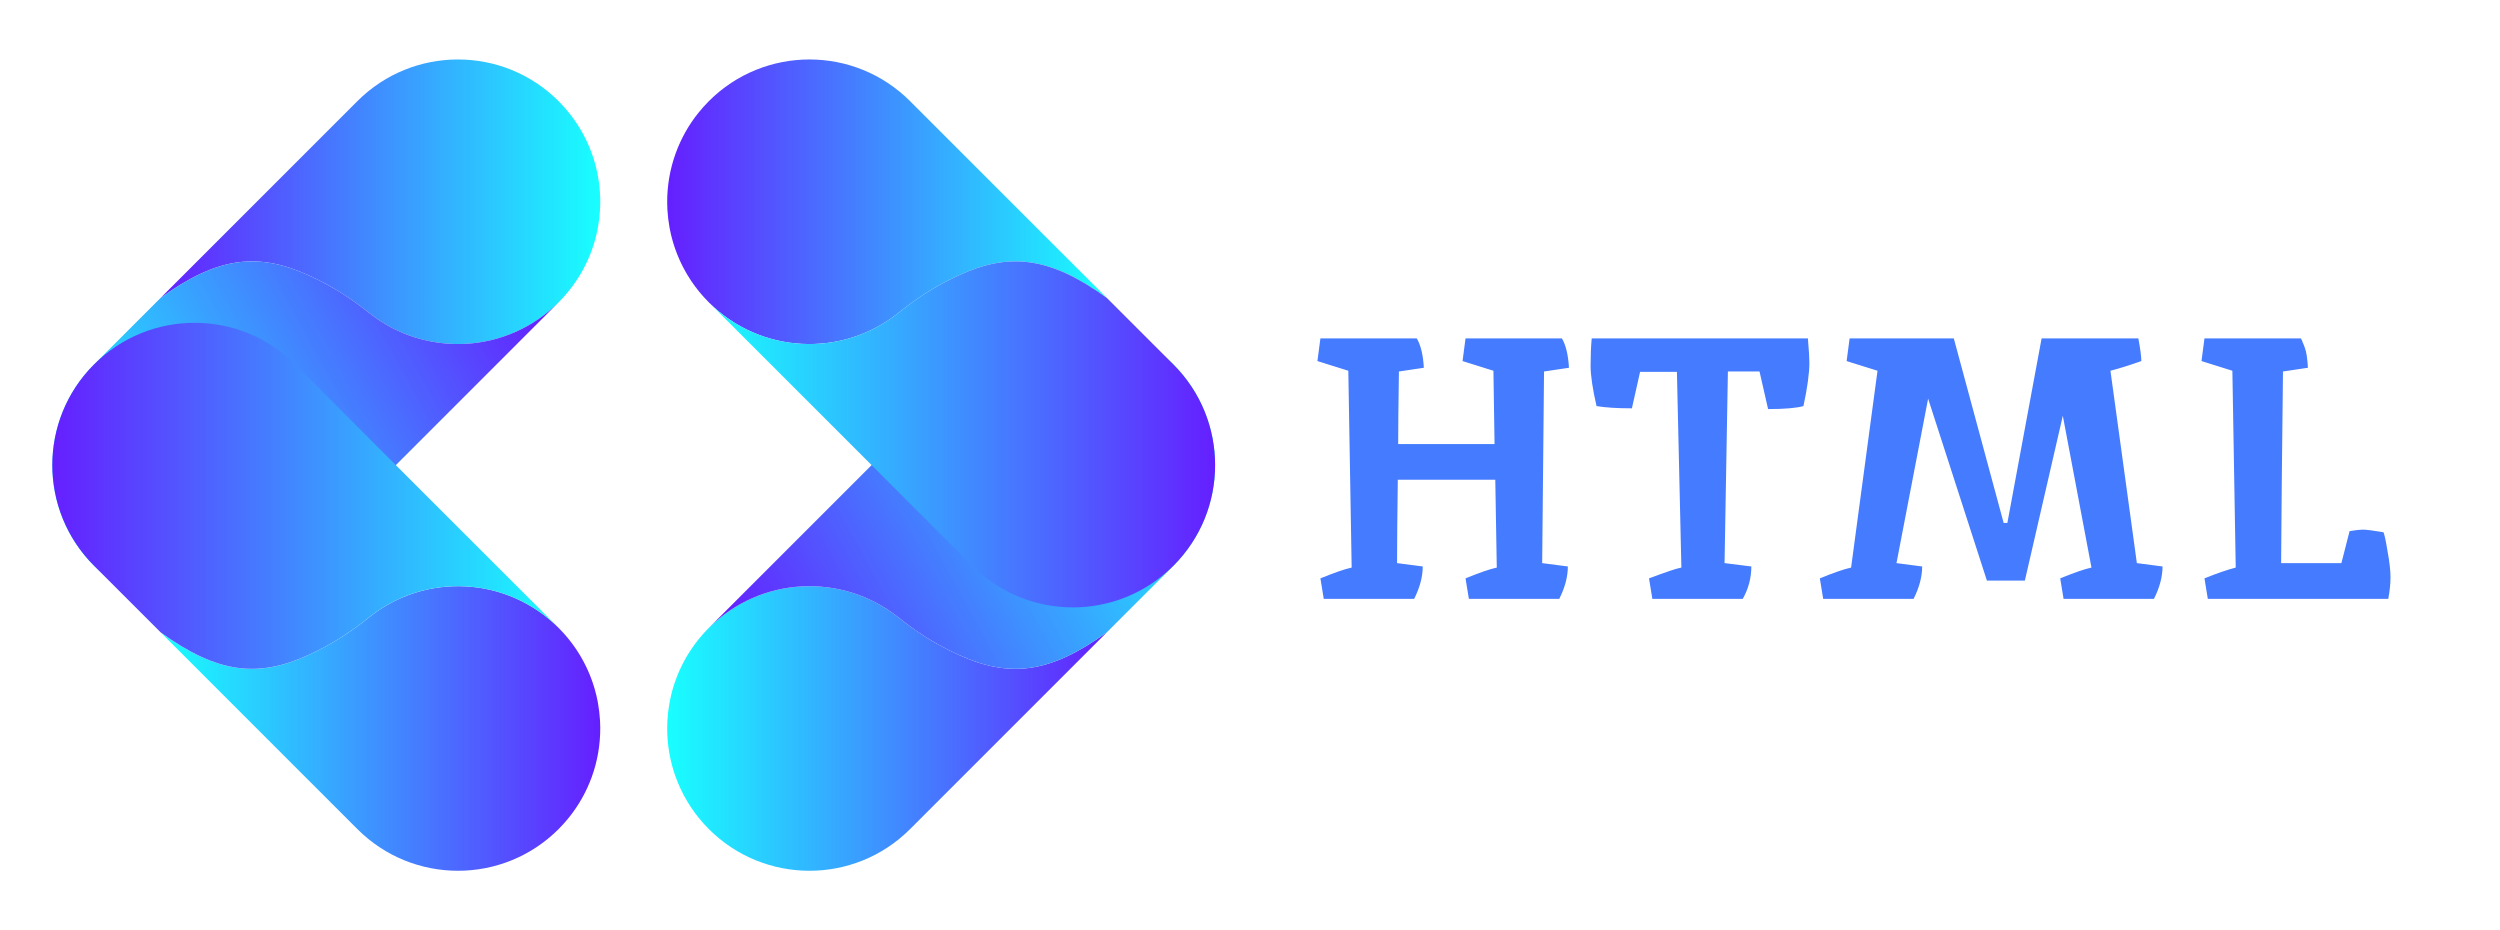
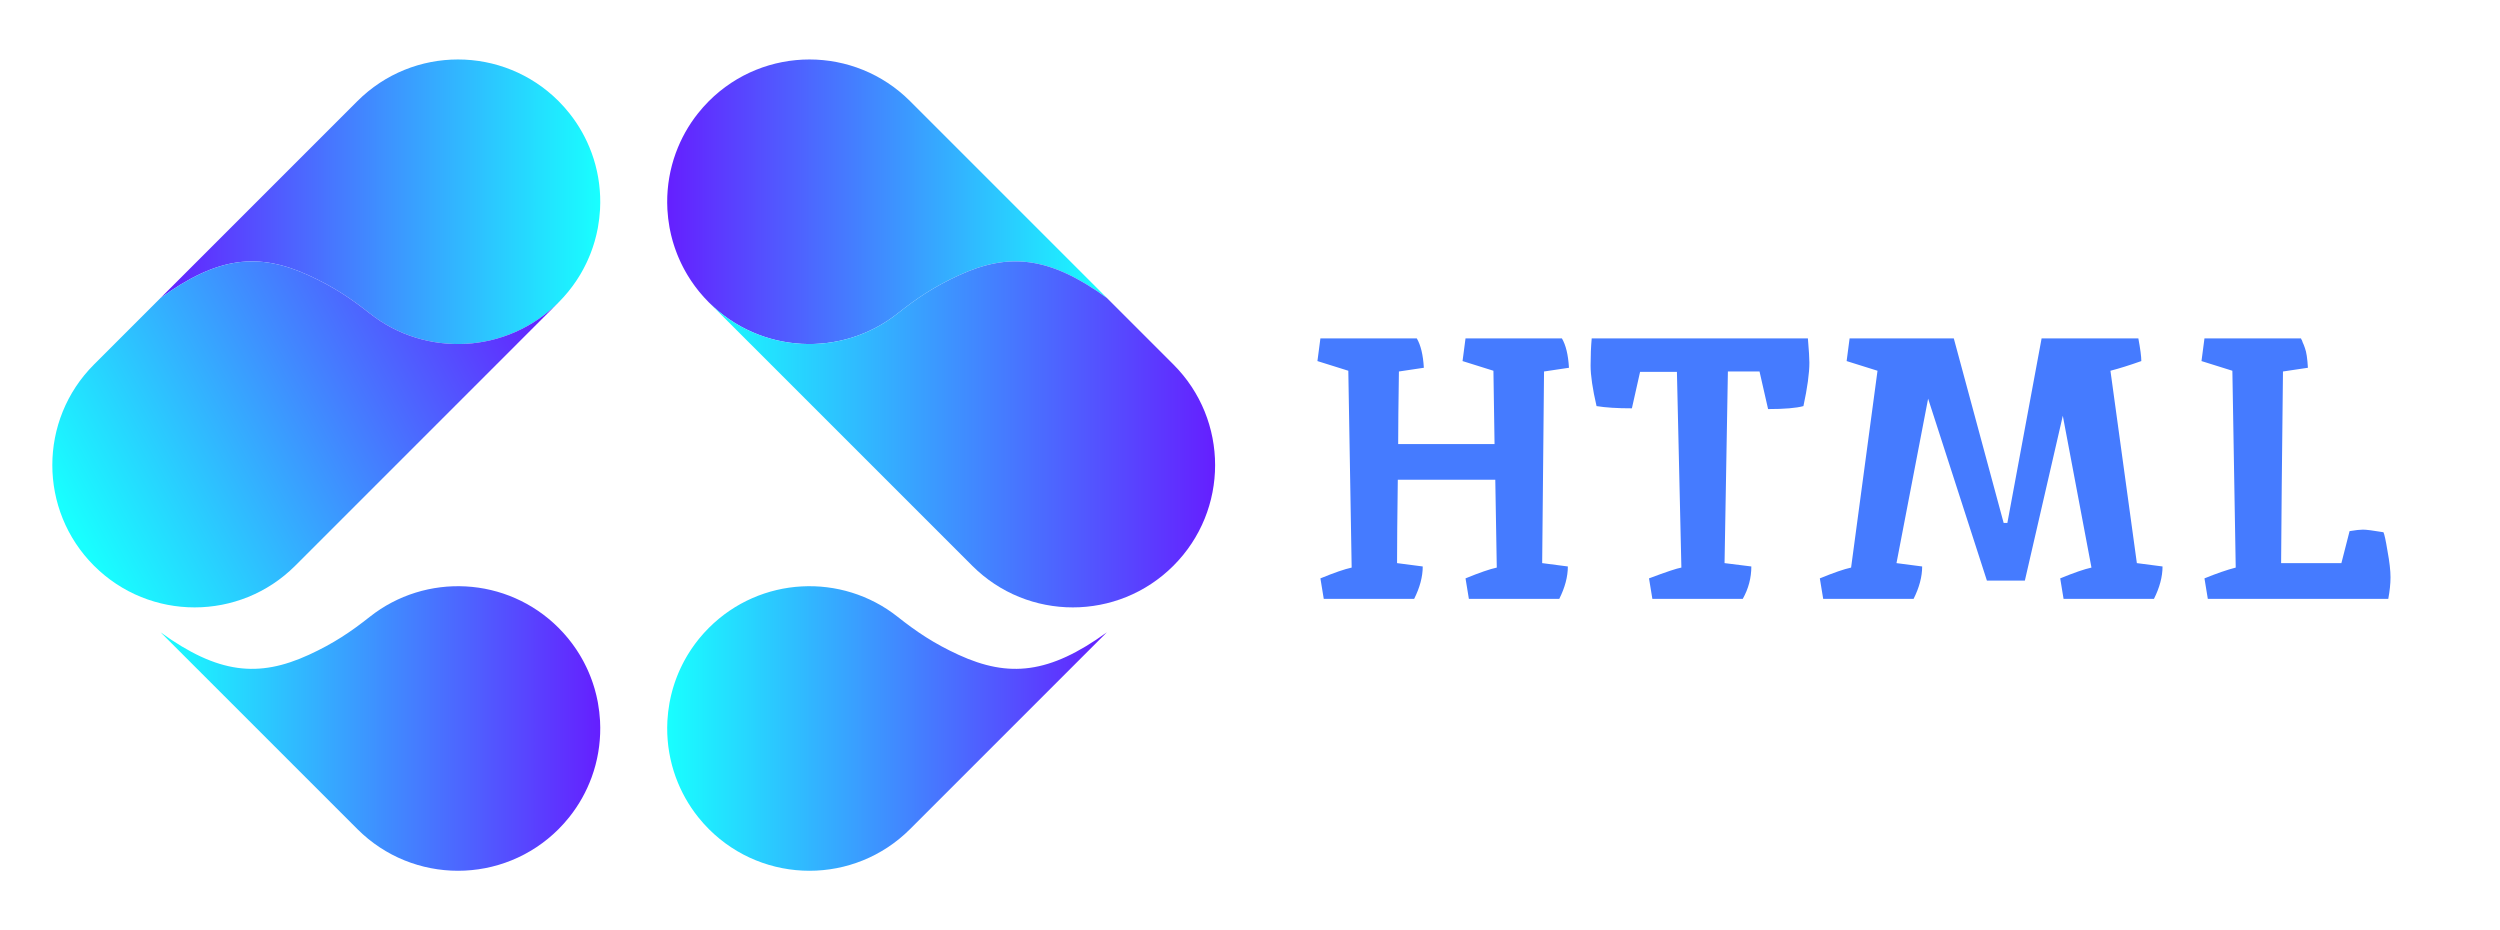
<svg xmlns="http://www.w3.org/2000/svg" width="215" height="80" viewBox="0 0 215 80" fill="none">
  <path d="M48.458 25.561C48.503 25.512 48.545 25.46 48.59 25.409C48.678 25.308 48.767 25.208 48.852 25.105C48.902 25.043 48.95 24.979 49 24.917C49.074 24.823 49.148 24.729 49.219 24.634C49.269 24.565 49.318 24.495 49.367 24.427C49.432 24.335 49.497 24.243 49.56 24.15C49.609 24.077 49.656 24.003 49.703 23.929C49.761 23.837 49.819 23.746 49.875 23.654C49.921 23.578 49.965 23.5 50.01 23.422C50.062 23.331 50.114 23.24 50.163 23.148C50.206 23.068 50.248 22.987 50.289 22.905C50.336 22.815 50.381 22.723 50.425 22.632C50.465 22.548 50.504 22.464 50.542 22.38C50.583 22.289 50.622 22.198 50.66 22.107C50.697 22.02 50.733 21.933 50.768 21.846C50.803 21.756 50.837 21.665 50.87 21.575C50.903 21.485 50.936 21.395 50.967 21.304C50.997 21.216 51.025 21.127 51.053 21.039C51.082 20.945 51.112 20.851 51.14 20.756C51.164 20.671 51.186 20.586 51.208 20.5C51.235 20.401 51.262 20.302 51.286 20.202C51.304 20.125 51.319 20.049 51.336 19.972C51.36 19.863 51.385 19.753 51.406 19.642C51.416 19.594 51.422 19.545 51.431 19.496C51.515 19.023 51.571 18.547 51.599 18.07C51.6 18.046 51.603 18.022 51.604 17.998C51.612 17.856 51.615 17.713 51.617 17.572C51.618 17.527 51.62 17.482 51.621 17.437C51.622 17.3 51.619 17.164 51.615 17.027C51.614 16.977 51.614 16.927 51.612 16.877C51.607 16.742 51.598 16.608 51.588 16.472C51.584 16.421 51.581 16.371 51.577 16.32C51.566 16.185 51.552 16.05 51.536 15.916C51.53 15.866 51.525 15.815 51.518 15.765C51.5 15.63 51.48 15.494 51.458 15.359C51.45 15.311 51.442 15.264 51.434 15.216C51.41 15.078 51.383 14.941 51.354 14.804C51.345 14.761 51.335 14.717 51.325 14.673C51.294 14.533 51.261 14.393 51.224 14.254C51.214 14.216 51.204 14.178 51.194 14.14C51.154 13.996 51.113 13.852 51.069 13.709C51.059 13.679 51.05 13.649 51.04 13.62C50.992 13.469 50.941 13.318 50.887 13.168C50.881 13.153 50.875 13.138 50.87 13.123C50.428 11.923 49.794 10.778 48.965 9.738C48.678 9.378 48.372 9.031 48.039 8.698C43.261 3.92 35.513 3.92 30.734 8.698L13.81 25.622C18.755 22.041 22.232 21.702 26.561 23.686C28.687 24.661 30.183 25.674 31.804 26.957C36.607 30.758 43.602 30.441 48.039 26.004C48.183 25.858 48.323 25.711 48.458 25.561Z" fill="url(#paint0_linear_2388_31)" />
  <path d="M31.803 26.955C30.183 25.673 28.686 24.66 26.56 23.685C22.231 21.701 18.755 22.04 13.81 25.621L30.733 8.697L8.084 31.347C3.305 36.126 3.305 43.873 8.084 48.652C12.863 53.431 20.61 53.431 25.389 48.652L48.038 26.003C43.602 30.439 36.606 30.757 31.803 26.955Z" fill="url(#paint1_linear_2388_31)" />
  <path d="M48.458 54.438C48.503 54.488 48.545 54.539 48.59 54.59C48.678 54.691 48.767 54.792 48.852 54.895C48.902 54.956 48.95 55.02 49 55.082C49.074 55.176 49.148 55.27 49.219 55.366C49.269 55.434 49.318 55.504 49.367 55.572C49.432 55.664 49.497 55.756 49.56 55.849C49.609 55.922 49.656 55.997 49.703 56.071C49.761 56.162 49.819 56.253 49.875 56.345C49.921 56.422 49.965 56.499 50.01 56.577C50.062 56.668 50.114 56.759 50.163 56.851C50.206 56.932 50.248 57.012 50.289 57.094C50.336 57.184 50.381 57.276 50.425 57.368C50.465 57.451 50.504 57.535 50.542 57.619C50.583 57.71 50.622 57.801 50.66 57.892C50.697 57.979 50.733 58.066 50.768 58.154C50.803 58.243 50.837 58.334 50.87 58.424C50.903 58.514 50.936 58.604 50.967 58.696C50.997 58.784 51.025 58.872 51.053 58.961C51.082 59.055 51.112 59.149 51.14 59.243C51.164 59.328 51.186 59.414 51.208 59.499C51.235 59.599 51.262 59.698 51.286 59.798C51.304 59.874 51.319 59.951 51.336 60.027C51.36 60.137 51.385 60.247 51.406 60.357C51.416 60.406 51.422 60.455 51.431 60.504C51.515 60.976 51.571 61.452 51.599 61.93C51.6 61.954 51.603 61.978 51.604 62.002C51.612 62.144 51.615 62.286 51.617 62.428C51.618 62.473 51.62 62.517 51.621 62.563C51.622 62.699 51.619 62.836 51.615 62.972C51.614 63.022 51.614 63.072 51.612 63.122C51.607 63.257 51.598 63.392 51.588 63.527C51.584 63.578 51.581 63.629 51.577 63.68C51.566 63.815 51.552 63.95 51.536 64.084C51.53 64.134 51.525 64.184 51.518 64.235C51.5 64.37 51.48 64.505 51.458 64.641C51.45 64.688 51.442 64.736 51.434 64.784C51.41 64.921 51.383 65.058 51.354 65.195C51.345 65.239 51.335 65.283 51.325 65.326C51.294 65.467 51.261 65.607 51.224 65.746C51.214 65.784 51.204 65.822 51.194 65.86C51.154 66.004 51.113 66.148 51.069 66.291C51.059 66.321 51.05 66.35 51.04 66.38C50.992 66.531 50.941 66.682 50.887 66.832C50.881 66.847 50.875 66.862 50.87 66.877C50.428 68.077 49.794 69.222 48.965 70.263C48.678 70.622 48.372 70.97 48.039 71.302C43.261 76.081 35.513 76.081 30.734 71.302L13.81 54.379C18.755 57.959 22.232 58.299 26.561 56.315C28.687 55.34 30.183 54.327 31.804 53.044C36.607 49.243 43.602 49.561 48.039 53.997C48.183 54.141 48.323 54.288 48.458 54.438Z" fill="url(#paint2_linear_2388_31)" />
-   <path d="M26.56 56.313C28.686 55.339 30.183 54.326 31.803 53.043C36.606 49.242 43.602 49.559 48.038 53.996C48.183 54.14 48.322 54.288 48.458 54.437C48.503 54.487 48.545 54.538 48.59 54.589C48.413 54.387 48.231 54.189 48.038 53.996L25.389 31.346C20.61 26.567 12.863 26.567 8.084 31.346C3.305 36.125 3.305 43.872 8.084 48.651L13.81 54.377C18.755 57.958 22.231 58.297 26.56 56.313Z" fill="url(#paint3_linear_2388_31)" />
  <path d="M60.541 54.438C60.496 54.488 60.453 54.539 60.409 54.59C60.321 54.691 60.232 54.792 60.147 54.895C60.097 54.956 60.049 55.02 59.999 55.082C59.925 55.176 59.851 55.27 59.78 55.366C59.73 55.434 59.681 55.504 59.632 55.572C59.567 55.664 59.502 55.756 59.439 55.849C59.39 55.922 59.343 55.997 59.296 56.071C59.237 56.162 59.179 56.253 59.124 56.345C59.078 56.422 59.033 56.499 58.989 56.577C58.937 56.668 58.885 56.759 58.836 56.851C58.792 56.932 58.751 57.012 58.709 57.094C58.663 57.184 58.618 57.276 58.574 57.368C58.534 57.451 58.495 57.535 58.457 57.619C58.416 57.71 58.377 57.801 58.338 57.892C58.302 57.979 58.266 58.066 58.231 58.154C58.196 58.243 58.162 58.334 58.129 58.424C58.096 58.514 58.063 58.604 58.032 58.696C58.002 58.784 57.974 58.872 57.946 58.961C57.917 59.055 57.887 59.149 57.859 59.243C57.835 59.328 57.813 59.414 57.79 59.499C57.764 59.599 57.736 59.698 57.713 59.798C57.695 59.874 57.679 59.951 57.663 60.027C57.639 60.137 57.614 60.247 57.593 60.357C57.583 60.406 57.577 60.455 57.568 60.504C57.484 60.976 57.427 61.452 57.4 61.93C57.398 61.954 57.396 61.978 57.395 62.002C57.387 62.144 57.384 62.286 57.382 62.428C57.381 62.473 57.379 62.517 57.378 62.563C57.377 62.699 57.38 62.836 57.384 62.972C57.385 63.022 57.385 63.072 57.387 63.122C57.392 63.257 57.401 63.392 57.411 63.527C57.414 63.578 57.417 63.629 57.422 63.68C57.433 63.815 57.447 63.95 57.463 64.084C57.469 64.134 57.475 64.184 57.481 64.235C57.499 64.37 57.52 64.505 57.542 64.641C57.549 64.688 57.557 64.736 57.566 64.784C57.59 64.921 57.617 65.058 57.646 65.195C57.655 65.239 57.665 65.283 57.674 65.326C57.706 65.467 57.739 65.607 57.776 65.746C57.785 65.784 57.796 65.822 57.806 65.86C57.846 66.004 57.887 66.148 57.931 66.291C57.941 66.321 57.95 66.35 57.96 66.38C58.008 66.531 58.059 66.682 58.113 66.832C58.119 66.847 58.125 66.862 58.131 66.877C58.572 68.077 59.206 69.222 60.035 70.263C60.322 70.622 60.629 70.97 60.961 71.302C65.74 76.081 73.487 76.081 78.266 71.302L95.19 54.379C90.245 57.959 86.769 58.299 82.439 56.315C80.314 55.34 78.817 54.327 77.196 53.044C72.393 49.243 65.398 49.561 60.961 53.997C60.816 54.141 60.676 54.288 60.541 54.438Z" fill="url(#paint4_linear_2388_31)" />
-   <path d="M77.196 53.044C78.816 54.326 80.313 55.34 82.439 56.314C86.768 58.299 90.244 57.959 95.189 54.379L78.266 71.302C77.668 71.9 77.025 72.422 76.346 72.87C77.025 72.422 77.668 71.9 78.266 71.302L100.915 48.653C105.694 43.874 105.694 36.127 100.915 31.348C96.136 26.569 88.388 26.569 83.61 31.348L60.96 53.997C65.397 49.56 72.393 49.243 77.196 53.044Z" fill="url(#paint5_linear_2388_31)" />
  <path d="M60.541 25.561C60.496 25.512 60.453 25.46 60.409 25.409C60.321 25.308 60.232 25.208 60.147 25.105C60.097 25.043 60.049 24.979 59.999 24.917C59.925 24.823 59.851 24.729 59.78 24.634C59.73 24.565 59.681 24.495 59.632 24.427C59.567 24.335 59.502 24.243 59.439 24.15C59.39 24.077 59.343 24.003 59.296 23.929C59.237 23.837 59.179 23.746 59.124 23.654C59.078 23.578 59.033 23.5 58.989 23.422C58.937 23.331 58.885 23.24 58.836 23.148C58.792 23.068 58.751 22.987 58.709 22.905C58.663 22.815 58.618 22.723 58.574 22.632C58.534 22.548 58.495 22.464 58.457 22.38C58.416 22.289 58.377 22.198 58.338 22.107C58.302 22.02 58.266 21.933 58.231 21.846C58.196 21.756 58.162 21.665 58.129 21.575C58.096 21.485 58.063 21.395 58.032 21.304C58.002 21.216 57.974 21.127 57.946 21.039C57.917 20.945 57.887 20.851 57.859 20.756C57.835 20.671 57.813 20.586 57.79 20.5C57.764 20.401 57.736 20.302 57.713 20.202C57.695 20.125 57.679 20.049 57.663 19.972C57.639 19.863 57.614 19.753 57.593 19.642C57.583 19.594 57.577 19.545 57.568 19.496C57.484 19.023 57.427 18.547 57.4 18.07C57.398 18.046 57.396 18.022 57.395 17.998C57.387 17.856 57.384 17.713 57.382 17.572C57.381 17.527 57.379 17.482 57.378 17.437C57.377 17.3 57.38 17.164 57.384 17.027C57.385 16.977 57.385 16.927 57.387 16.877C57.392 16.742 57.401 16.608 57.411 16.472C57.414 16.421 57.417 16.371 57.422 16.32C57.433 16.185 57.447 16.05 57.463 15.916C57.469 15.866 57.475 15.815 57.481 15.765C57.499 15.63 57.52 15.494 57.542 15.359C57.549 15.311 57.557 15.264 57.566 15.216C57.59 15.078 57.617 14.941 57.646 14.804C57.655 14.761 57.665 14.717 57.674 14.673C57.706 14.533 57.739 14.393 57.776 14.254C57.785 14.216 57.796 14.178 57.806 14.14C57.846 13.996 57.887 13.852 57.931 13.709C57.941 13.679 57.95 13.649 57.96 13.62C58.008 13.469 58.059 13.318 58.113 13.168C58.119 13.153 58.125 13.138 58.131 13.123C58.572 11.923 59.206 10.778 60.035 9.738C60.322 9.378 60.629 9.031 60.961 8.698C65.74 3.92 73.487 3.92 78.266 8.698L95.19 25.622C90.245 22.041 86.769 21.702 82.439 23.686C80.314 24.661 78.817 25.674 77.196 26.957C72.393 30.758 65.398 30.441 60.961 26.004C60.816 25.858 60.676 25.711 60.541 25.561Z" fill="url(#paint6_linear_2388_31)" />
  <path d="M82.438 23.686C80.313 24.66 78.816 25.673 77.196 26.956C72.393 30.757 65.397 30.44 60.96 26.003C60.96 26.003 60.96 26.003 60.96 26.003C60.816 25.858 60.677 25.711 60.541 25.562C60.496 25.512 60.453 25.46 60.409 25.41C60.586 25.612 60.768 25.81 60.96 26.003L83.61 48.652C88.389 53.431 96.136 53.431 100.915 48.652C105.694 43.873 105.694 36.126 100.915 31.347L95.189 25.621C90.244 22.041 86.768 21.701 82.438 23.686Z" fill="url(#paint7_linear_2388_31)" />
  <path d="M128.723 48.812L128.595 41.26H120.211C120.168 44.46 120.147 46.849 120.147 48.428L122.355 48.716C122.355 49.591 122.11 50.519 121.619 51.5H113.843L113.555 49.74C114.75 49.249 115.646 48.94 116.243 48.812C116.243 48.748 116.147 43.105 115.955 31.884L113.299 31.052L113.555 29.1H121.843C122.184 29.676 122.387 30.519 122.451 31.628C121.363 31.799 120.648 31.905 120.307 31.948C120.264 34.721 120.243 36.801 120.243 38.188H128.531L128.435 31.884L125.779 31.052L126.035 29.1H134.323C134.664 29.676 134.867 30.519 134.931 31.628C133.843 31.799 133.128 31.905 132.787 31.948L132.627 48.428L134.835 48.716C134.835 49.591 134.59 50.519 134.099 51.5H126.323L126.035 49.74C127.23 49.249 128.126 48.94 128.723 48.812ZM137.303 34.924C136.962 33.452 136.791 32.289 136.791 31.436C136.791 30.583 136.823 29.804 136.887 29.1H155.479C155.565 30.124 155.607 30.817 155.607 31.18C155.607 32.097 155.437 33.345 155.095 34.924C154.477 35.095 153.463 35.18 152.055 35.18L151.319 31.948H148.599C148.578 32.759 148.482 38.252 148.311 48.428L150.615 48.716C150.615 49.697 150.37 50.625 149.879 51.5H142.103L141.815 49.74C143.287 49.185 144.215 48.876 144.599 48.812C144.599 48.727 144.471 43.116 144.215 31.98H141.047L140.343 35.116C139.085 35.116 138.071 35.052 137.303 34.924ZM172.634 44.972L175.578 29.1H183.898C184.069 30.017 184.154 30.668 184.154 31.052C183.13 31.415 182.245 31.692 181.498 31.884L183.77 48.428L185.978 48.716C185.978 49.591 185.733 50.519 185.242 51.5H177.466L177.178 49.74C178.373 49.249 179.269 48.94 179.866 48.812L177.402 35.756L174.138 49.932H170.874L165.818 34.284L163.098 48.428L165.306 48.716C165.306 49.591 165.061 50.519 164.57 51.5H156.794L156.506 49.74C157.701 49.249 158.597 48.94 159.194 48.812L161.466 31.884L158.81 31.052L159.066 29.1H168.026L172.314 44.972H172.634ZM202.064 45.676C202.576 45.591 202.96 45.548 203.216 45.548C203.493 45.548 204.08 45.623 204.976 45.772C205.061 45.943 205.179 46.487 205.328 47.404C205.499 48.321 205.584 49.068 205.584 49.644C205.584 50.199 205.52 50.817 205.392 51.5H189.872L189.584 49.74C190.629 49.313 191.525 49.004 192.272 48.812C192.272 48.748 192.176 43.105 191.984 31.884L189.328 31.052L189.584 29.1H197.904C197.883 29.1 197.883 29.121 197.904 29.164C197.947 29.207 197.989 29.303 198.032 29.452C198.096 29.58 198.16 29.74 198.224 29.932C198.352 30.273 198.437 30.839 198.48 31.628C197.392 31.799 196.677 31.905 196.336 31.948C196.251 39.308 196.197 44.801 196.176 48.428H201.36L202.064 45.676Z" fill="#457BFF" />
  <defs>
    <linearGradient id="paint0_linear_2388_31" x1="13.81" y1="17.35" x2="51.621" y2="17.35" gradientUnits="userSpaceOnUse">
      <stop stop-color="#651FFF" />
      <stop offset="1" stop-color="#18FFFF" />
    </linearGradient>
    <linearGradient id="paint1_linear_2388_31" x1="4.35" y1="41.701" x2="43.399" y2="20.287" gradientUnits="userSpaceOnUse">
      <stop stop-color="#18FFFF" />
      <stop offset="1" stop-color="#651FFF" />
    </linearGradient>
    <linearGradient id="paint2_linear_2388_31" x1="13.81" y1="62.649" x2="51.621" y2="62.649" gradientUnits="userSpaceOnUse">
      <stop stop-color="#18FFFF" />
      <stop offset="1" stop-color="#651FFF" />
    </linearGradient>
    <linearGradient id="paint3_linear_2388_31" x1="4.5" y1="42.641" x2="48.59" y2="42.641" gradientUnits="userSpaceOnUse">
      <stop stop-color="#651FFF" />
      <stop offset="1" stop-color="#18FFFF" />
    </linearGradient>
    <linearGradient id="paint4_linear_2388_31" x1="95.189" y1="62.649" x2="57.378" y2="62.649" gradientUnits="userSpaceOnUse">
      <stop stop-color="#651FFF" />
      <stop offset="1" stop-color="#18FFFF" />
    </linearGradient>
    <linearGradient id="paint5_linear_2388_31" x1="104.649" y1="38.299" x2="65.6" y2="59.713" gradientUnits="userSpaceOnUse">
      <stop stop-color="#18FFFF" />
      <stop offset="1" stop-color="#651FFF" />
    </linearGradient>
    <linearGradient id="paint6_linear_2388_31" x1="95.189" y1="17.35" x2="57.378" y2="17.35" gradientUnits="userSpaceOnUse">
      <stop stop-color="#18FFFF" />
      <stop offset="1" stop-color="#651FFF" />
    </linearGradient>
    <linearGradient id="paint7_linear_2388_31" x1="104.499" y1="37.358" x2="60.409" y2="37.358" gradientUnits="userSpaceOnUse">
      <stop stop-color="#651FFF" />
      <stop offset="1" stop-color="#18FFFF" />
    </linearGradient>
  </defs>
</svg>